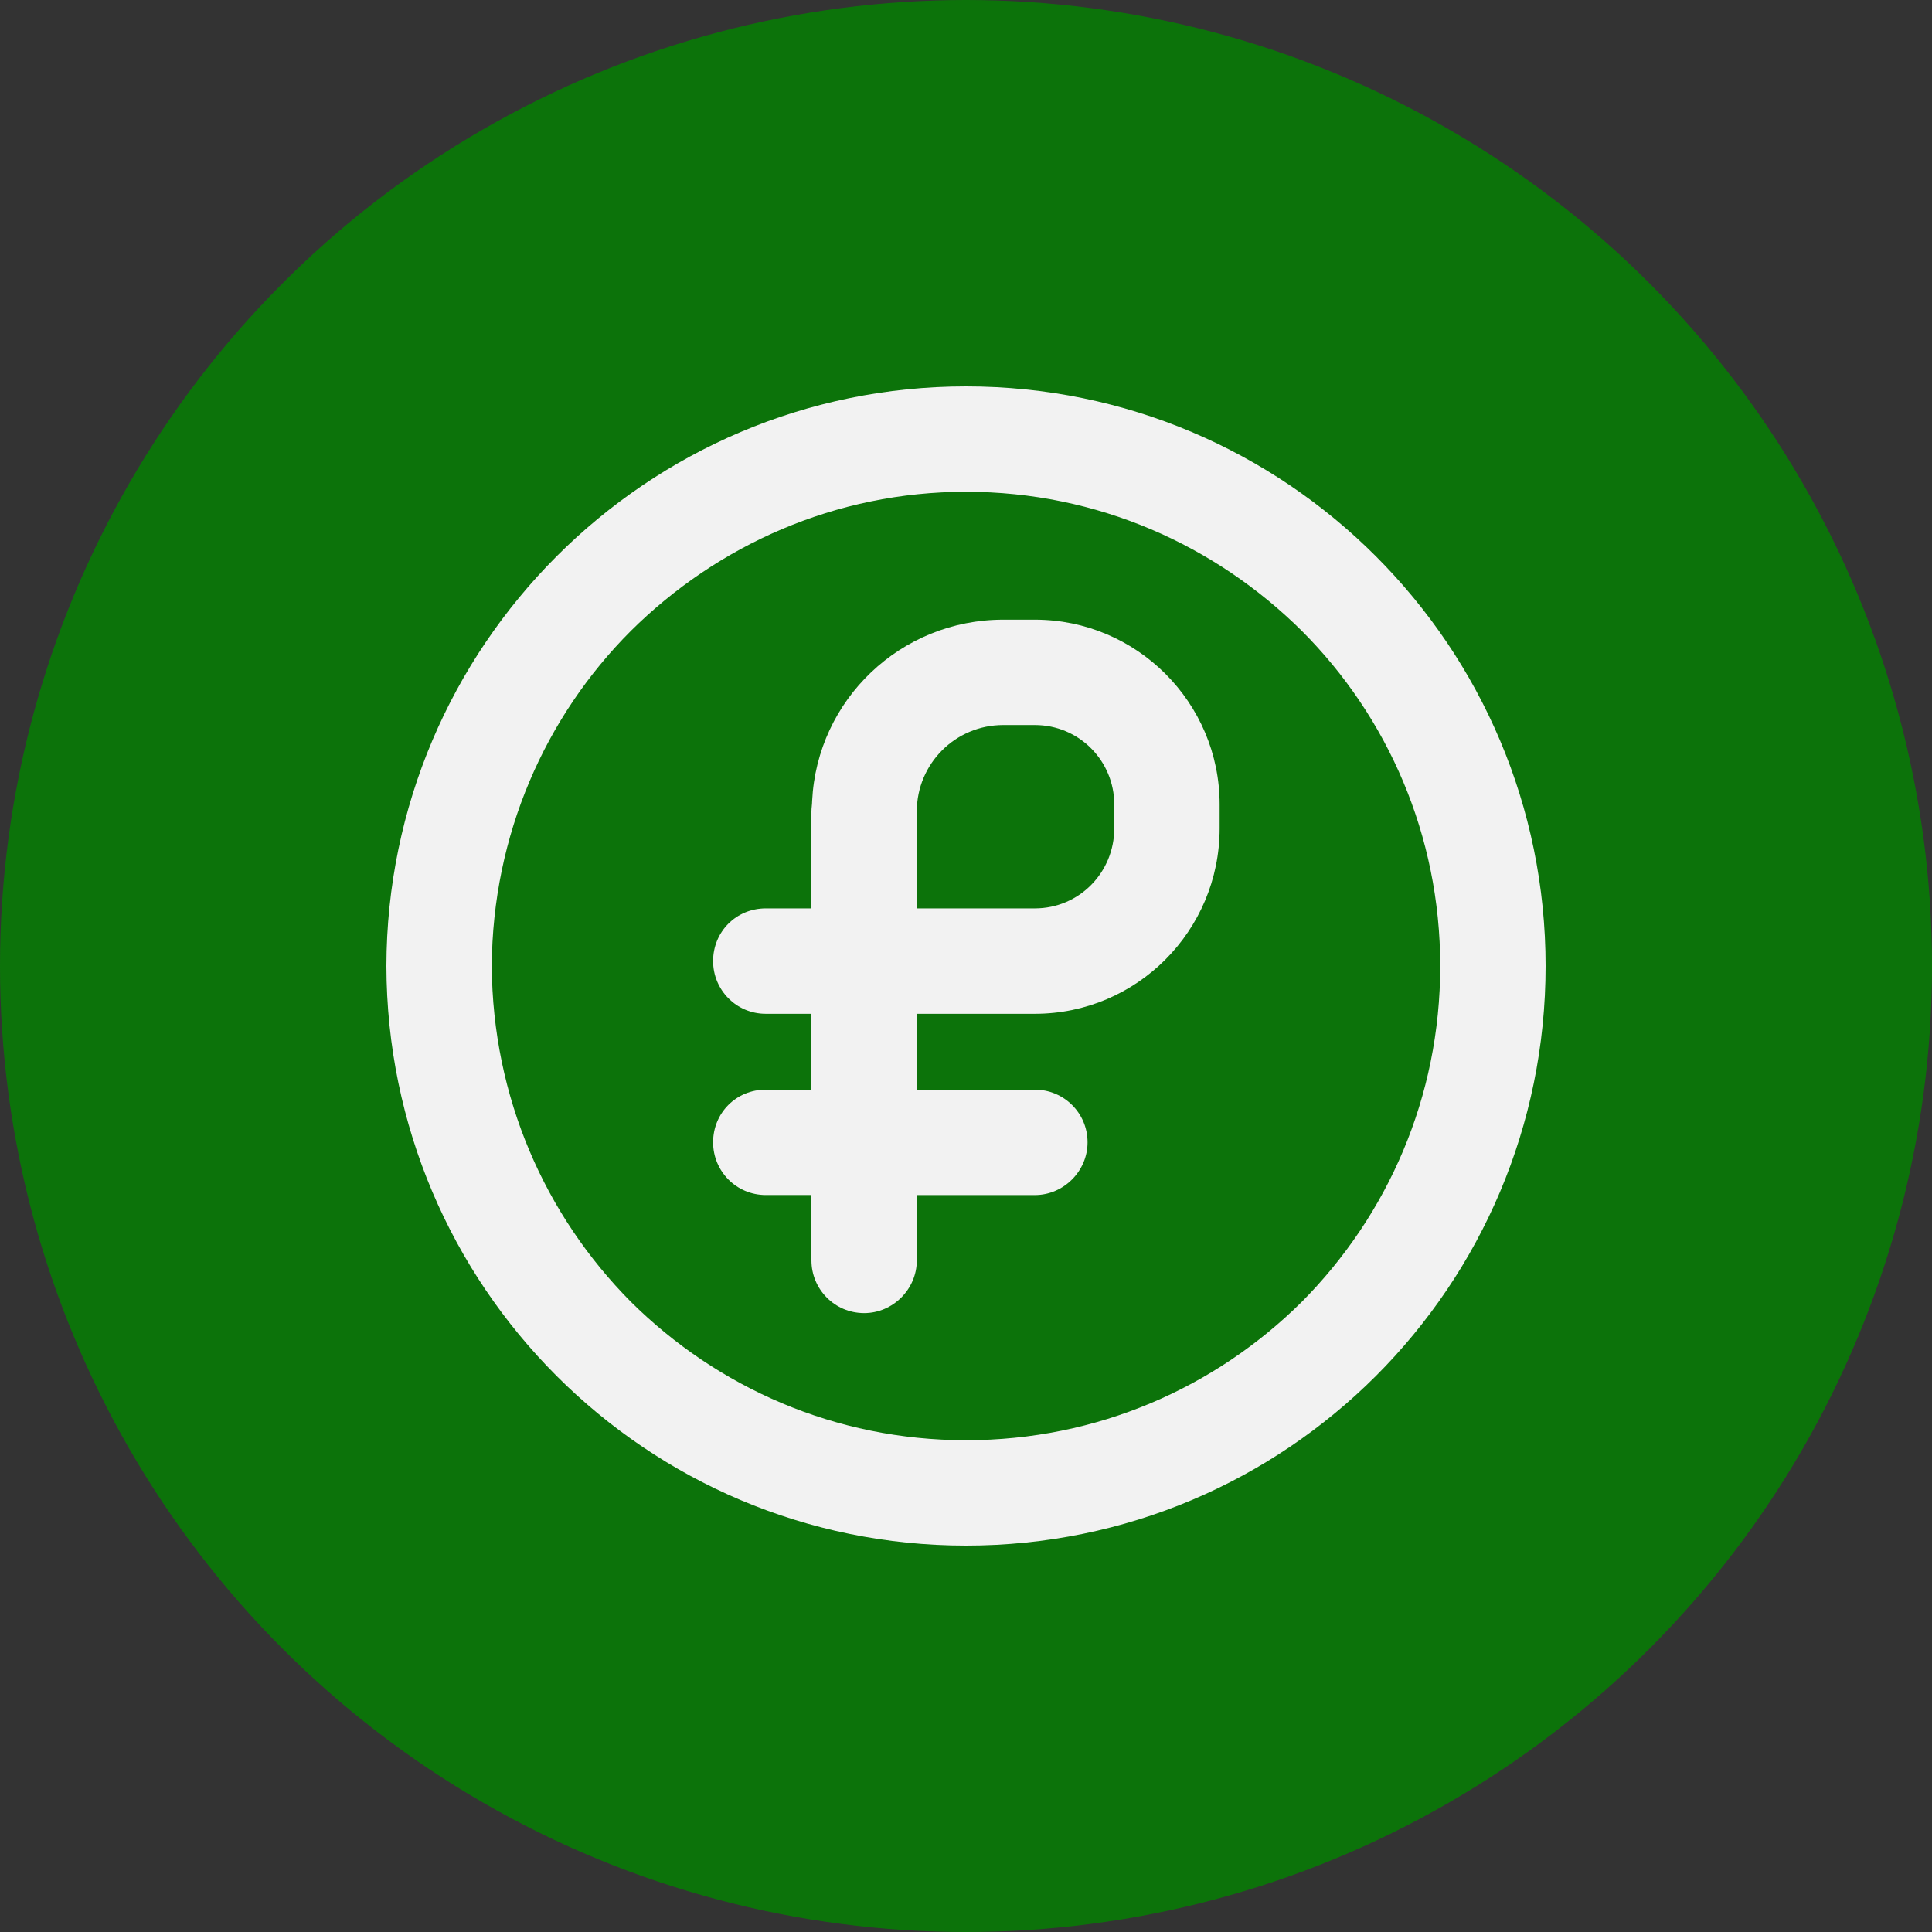
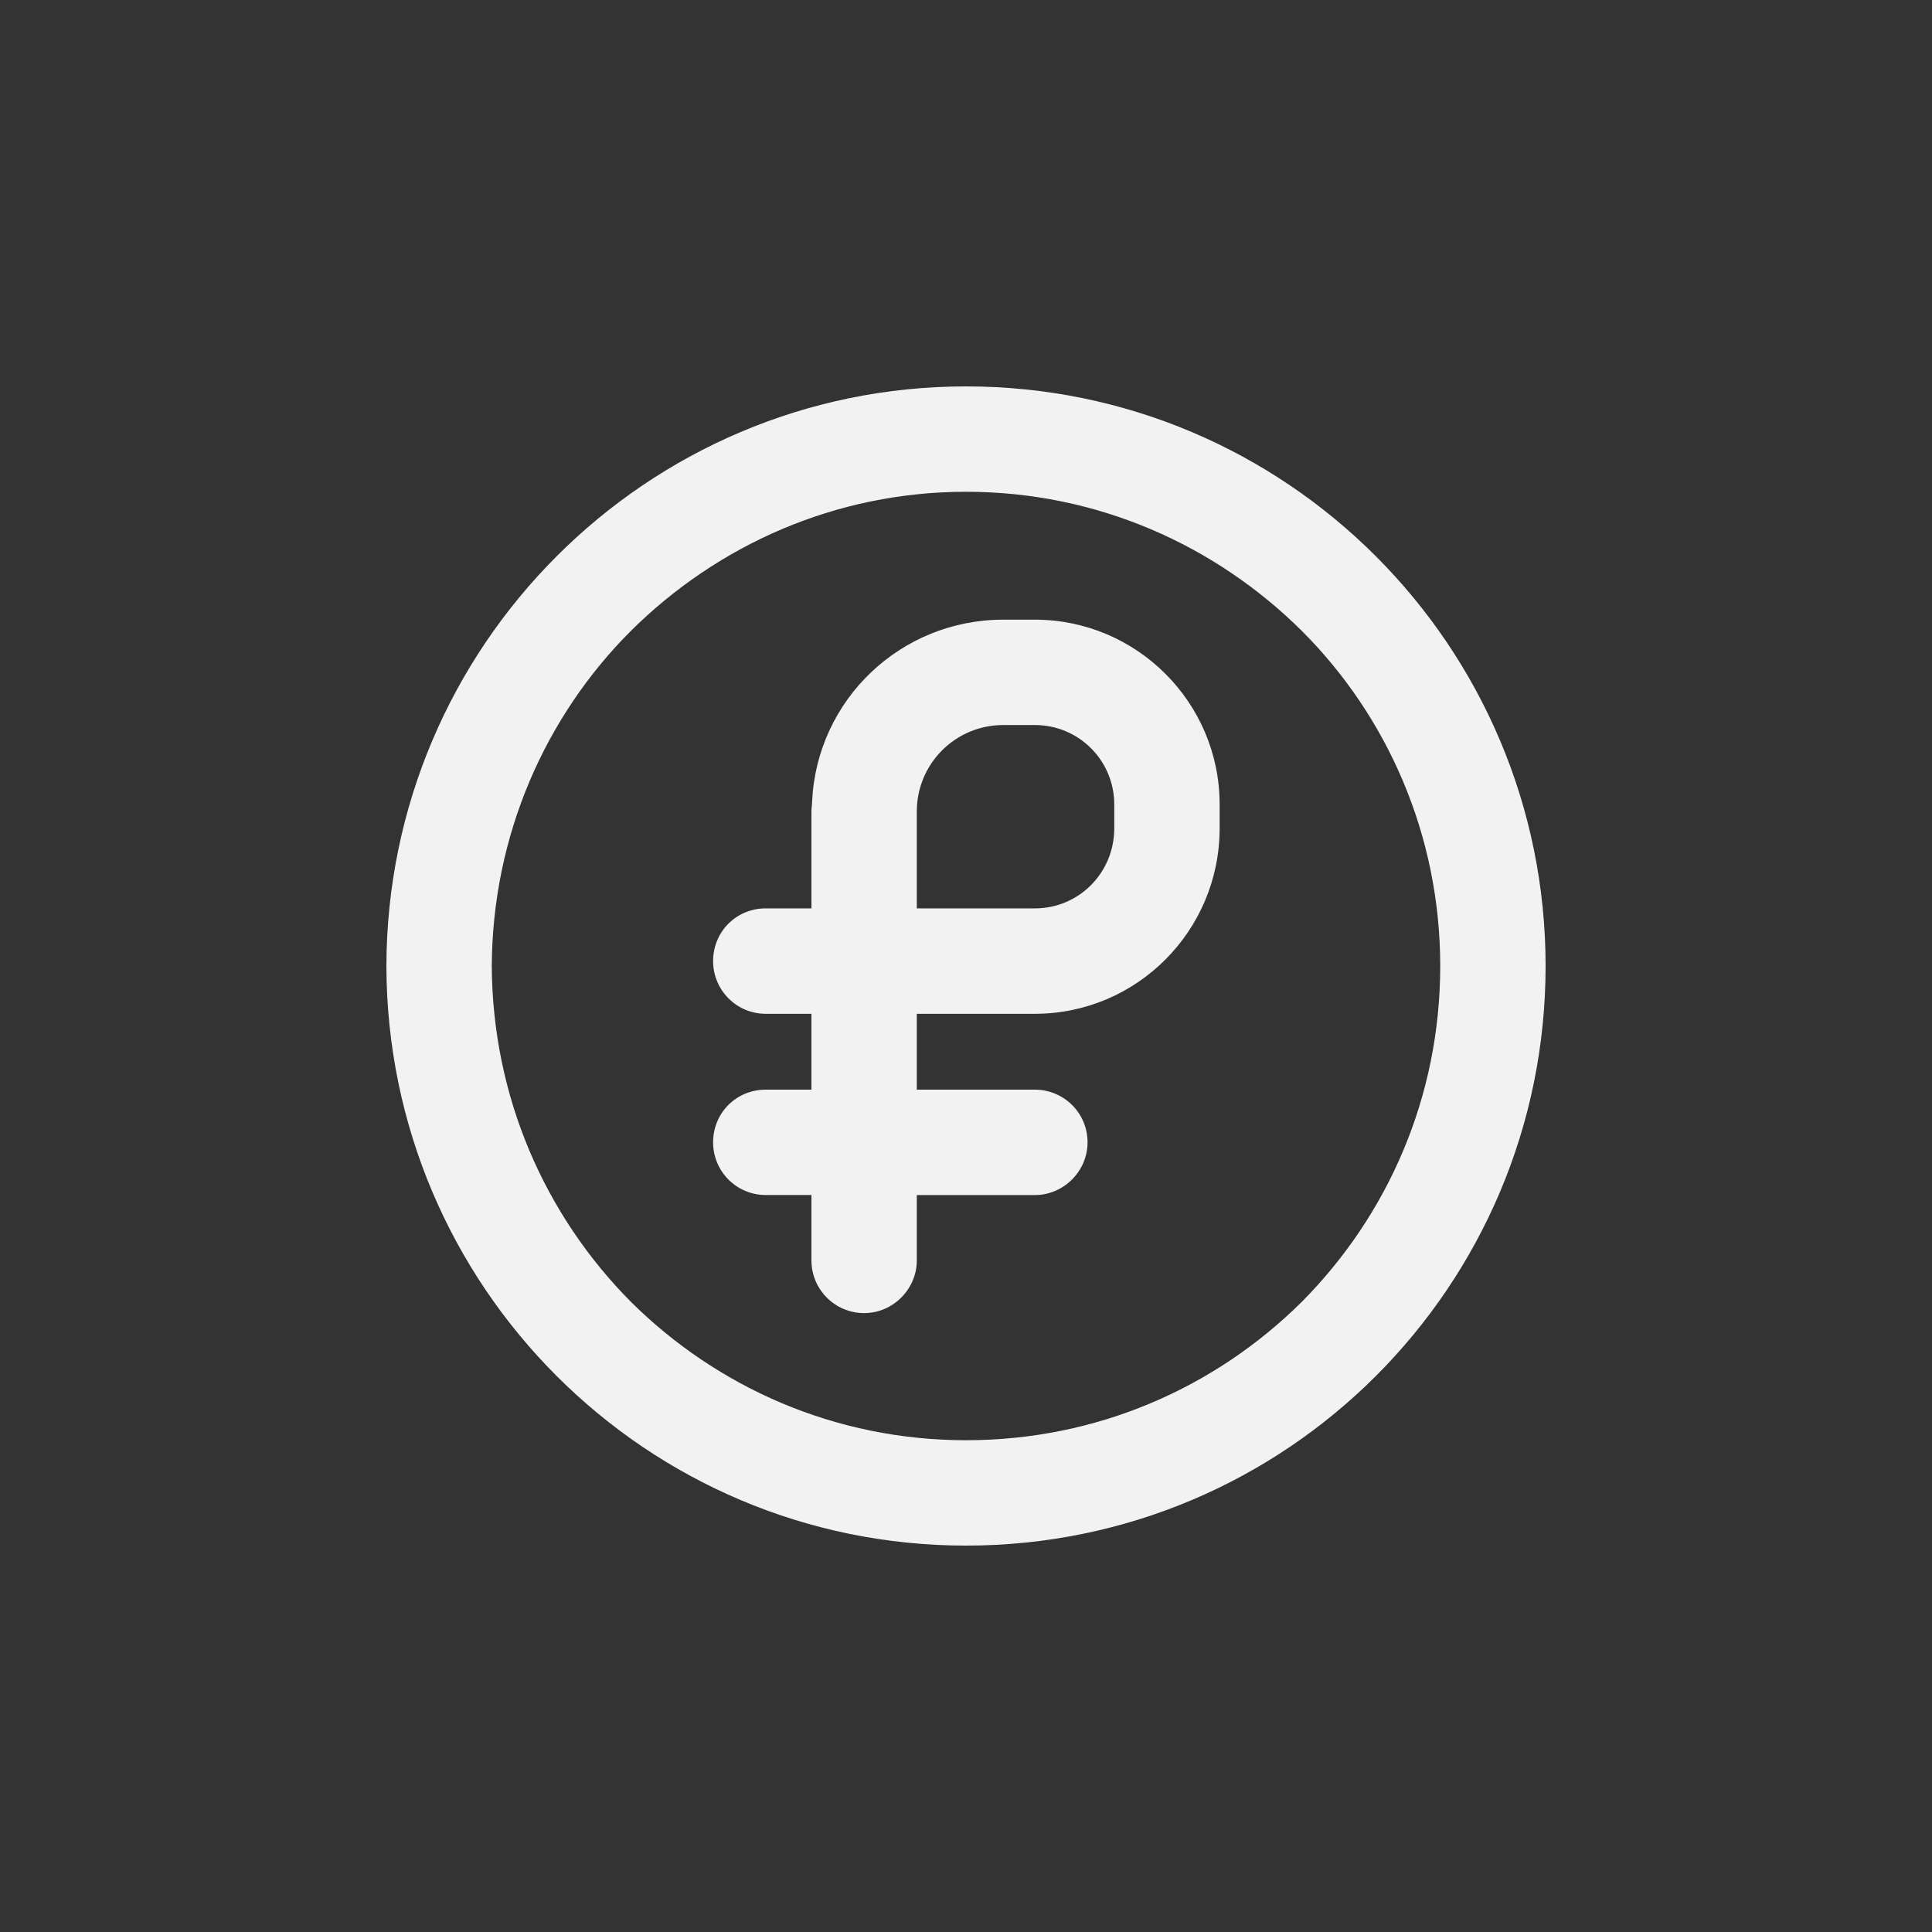
<svg xmlns="http://www.w3.org/2000/svg" width="50" height="50" viewBox="0 0 50 50" fill="none">
  <rect x="0" y="0" width="50" height="50" fill="#333333" stroke="none" />
-   <circle cx="25" cy="25" r="25" fill="#038300" fill-opacity="0.8" />
  <path d="M23.727 26.237V28.2H26.782C27.528 28.2 28.146 28.8 28.146 29.564C28.146 30.309 27.528 30.928 26.782 30.928H23.727V32.619C23.727 33.364 23.109 33.983 22.364 33.983C21.6 33.982 21 33.364 21 32.619V30.927H19.818C19.055 30.927 18.455 30.309 18.455 29.564C18.455 28.8 19.055 28.2 19.818 28.2L21 28.2V26.237H19.818C19.055 26.237 18.455 25.619 18.455 24.873C18.455 24.11 19.055 23.509 19.818 23.509H21V21C21 20.91 21.018 20.819 21.018 20.728C21.146 18.109 23.309 16.037 25.964 16.037H26.782C29.418 16.037 31.564 18.182 31.564 20.818V21.437C31.564 24.091 29.418 26.237 26.782 26.237L23.727 26.237ZM26.782 23.509C27.927 23.509 28.837 22.582 28.837 21.437V20.819C28.837 19.691 27.928 18.764 26.782 18.764H25.963C24.727 18.764 23.727 19.764 23.727 21V23.509L26.782 23.509V23.509Z" fill="#F2F2F2" />
  <path d="M40 25C40 33.291 33.291 40 25 40C16.727 40 10.018 33.291 10 25C10.018 16.727 16.727 10 25 10C33.291 10 40 16.727 40 25ZM25 37.273C28.4 37.273 31.455 35.909 33.691 33.691C35.909 31.455 37.273 28.4 37.273 25C37.273 21.618 35.909 18.545 33.691 16.327C31.455 14.109 28.4 12.727 25 12.727C21.618 12.727 18.564 14.109 16.327 16.327C14.109 18.545 12.745 21.618 12.727 25C12.746 28.4 14.109 31.455 16.327 33.691C18.564 35.909 21.618 37.273 25 37.273V37.273Z" fill="#F2F2F2" />
</svg>